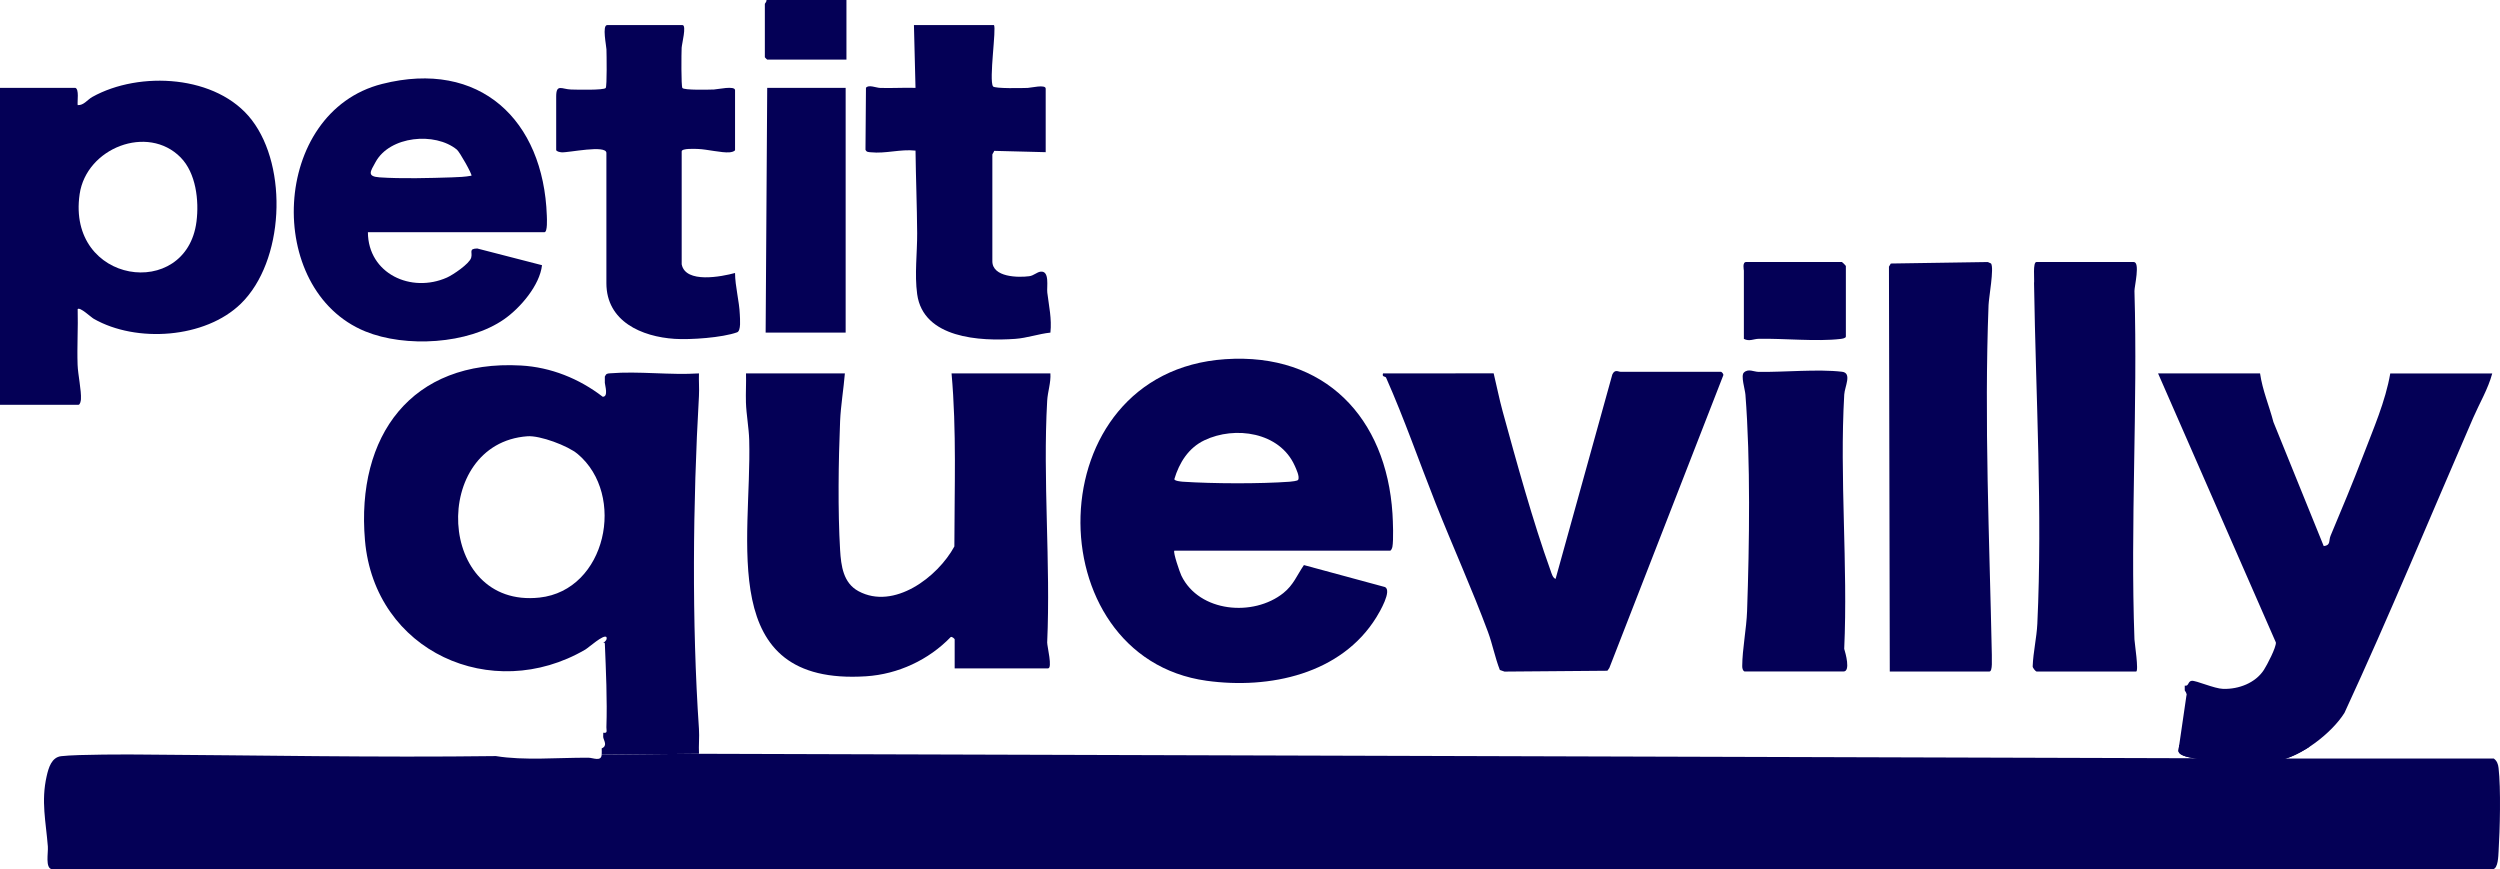
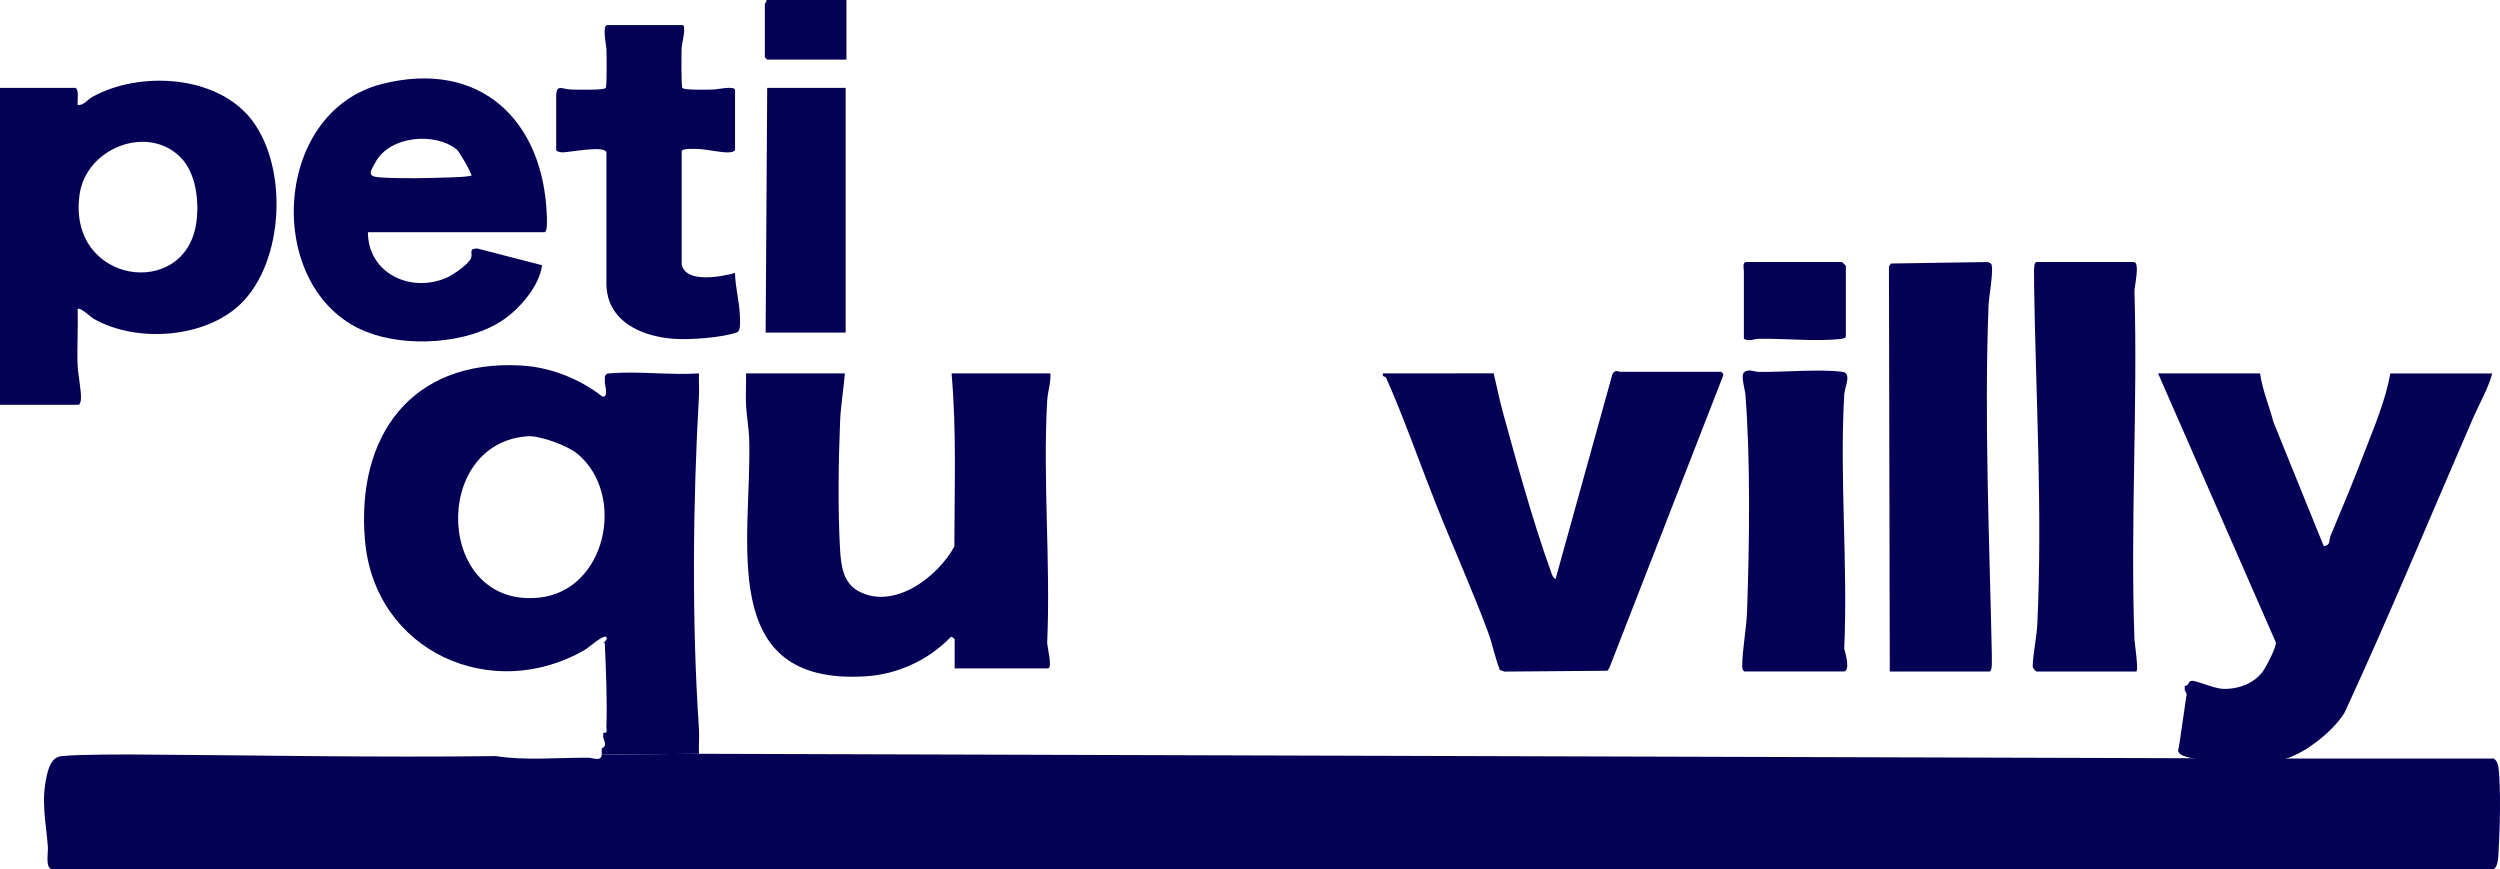
<svg xmlns="http://www.w3.org/2000/svg" id="Calque_2" data-name="Calque 2" viewBox="0 0 1513.83 526.32">
  <defs>
    <style>      .cls-1 {        fill: #040056;      }    </style>
  </defs>
  <g id="Calque_1-2" data-name="Calque 1">
    <g>
      <path class="cls-1" d="M1392.27,459.33h117.82c1.94,1.44,2.6,3.37,2.87,5.69,1.45,12.38.84,37.51.02,50.42-.19,2.96-.26,10.34-3.37,10.88H31.35c-4.04-.77-2.08-9.82-2.38-13.77-1.17-15.06-4.17-27.29-.72-42.54,1.16-5.15,2.99-11.43,8.78-12.12,10.14-1.2,43.07-1.03,45.62-1.01,72.39.44,145.1,1.89,217.62.95,17.02,2.81,37.51.9,56.02.99,2.86.01,7.77,2.56,8.04-1.86l57.03-.53" />
      <path class="cls-1" d="M1319.6,451.05l-.52,3.56c.27,3.5,8.48,4.24,11.17,4.83,9.35,2.06,37.27,2.85,48.2,1.27,6.36-.92,13.58-4.24,20.32-8.72" />
      <path class="cls-1" d="M421.37,456.44l1.89-.02" />
      <path class="cls-1" d="M366.24,388.57c0-.15,1.65-1.22.95-2.85-1.75-1.71-10.73,6.42-12.79,7.63-56.51,32.99-127.59,1.2-133.4-66.17-5.44-63.11,28-109.56,94.45-105.85,18.06,1.01,35.27,7.93,49.5,18.91,3.59.12,1.38-6.88,1.29-8.42-.07-1.26.09-2.54,0-3.8.91-1.83,1.32-1.81,3.23-1.97,17.19-1.41,36.37,1.19,53.77.06-.18,4.56.25,9.2-.01,13.77-3.7,64.32-4.36,137.22,0,201.43.34,5-.24,10.11.03,15.12l-58.92.55c.08-1.24.03-2.55,0-3.8,3.77-1.61,1.26-4.72.95-6.65-.14-.88.09-1.93,0-2.85,2.87.53,1.84-1.45,1.9-3.28.57-16.46-.28-34.42-.95-50.87-.01-.31,0-.64,0-.95ZM349.77,274.88c-5.94-4.99-22.74-11.27-30.42-10.71-58.82,4.33-55.27,104.48,7.35,97.68,40.41-4.39,52.62-62.17,23.08-86.97Z" />
-       <path class="cls-1" d="M711.1,333.46c-.9.91,3.29,13.11,4.29,15.18,10.84,22.21,43.62,24.96,61.74,10.47,6.15-4.92,8.16-10.69,12.43-16.94l49.13,13.32c4.24,2.22-3.16,14.9-5.19,18.19-21.28,34.57-64.82,43.81-102.86,38.55-103.79-14.34-103.55-186.96,11.29-194.73,60.27-4.07,97.54,35.38,101.26,93.58.29,4.54.69,16-.04,19.99-.14.79-.76,2.38-1.42,2.38h-130.63ZM786.04,290.59c1.15-1.83-1.17-6.64-2.06-8.63-9.13-20.33-36.14-24.21-54.69-15.35-9.62,4.59-15.22,13.57-18.2,23.54.1,1.1,4.18,1.48,5.21,1.55,18.17,1.2,46.6,1.32,64.69,0,1.09-.08,4.66-.47,5.06-1.11Z" />
      <path class="cls-1" d="M511.6,226.11c-.77,9.39-2.5,19.61-2.89,28.94-.99,23.76-1.42,54.41,0,77.98.58,9.65,1.91,19.99,11.14,24.96,21.48,11.58,48-8.56,58.05-27.1.02-34.93,1.4-70-1.7-104.78h59.85c.37,5.65-1.63,11-1.95,16.58-2.71,47.87,2.15,98.26,0,146.39,0,2.42,3.35,15.64.51,15.64h-56.53v-17.58c0-.29-1.56-1.78-2.36-1.42-13.35,13.86-31.92,22.54-51.27,23.79-91.3,5.9-69.12-82.53-70.78-143.06-.19-7.1-1.76-15.62-1.98-22.72-.18-5.86.21-11.77.04-17.61h59.85Z" />
      <path class="cls-1" d="M1322.93,415.17c2.6.55,1.78-2.69,4.27-2.92,2.64-.24,13.6,4.74,19,4.89,9.42.26,19.51-3.55,24.67-11.51,1.91-2.95,7.52-13.69,7.25-16.59l-71.33-162.92h61.75c1.46,10.16,5.51,19.56,8.09,29.43l30.46,75.13c4.4-.49,2.87-3.22,4.15-6.27,6.75-16.07,13.56-32.36,19.77-48.63s13.46-32.75,16.37-49.65h61.75c-2.56,9.5-7.68,17.97-11.56,26.91-25.87,59.56-50.67,119.7-77.91,178.6-7.69,12.35-26.67,26.98-41.21,29.09-10.93,1.58-38.85.79-48.2-1.27-2.68-.59-10.9-1.34-11.17-4.83l4.86-33.38c.63-1.18-1.01-2.98-1.01-3.22-.01-.95.03-1.9,0-2.85Z" />
      <path class="cls-1" d="M45.6,53.2c2.45.75,1.12,8.15,1.43,10.45,3.65.25,5.91-3.29,8.84-4.93,28.56-15.95,75.66-13.4,96.61,13.96,22.14,28.9,19.54,85.66-6.61,111.19-21.61,21.1-63.33,23.89-89.07,9.19-1.8-1.03-8.36-7.33-9.77-5.9.32,11.22-.43,22.54-.04,33.76.2,5.84,2.35,15.53,2.02,20.87-.06,1.01-.52,3.32-1.51,3.32H0V53.2h45.6ZM109.39,95.34c-19.94-20.25-57.1-5.78-61.17,22.23-7.91,54.51,64.66,64.65,70.76,16.61,1.62-12.72-.28-29.39-9.6-38.84Z" />
      <path class="cls-1" d="M1042.19,225.16c.43.12,1.72,1.44,1.28,2.2l-68.97,177.13-1.18,1.67-62.29.51-2.82-.98c-2.92-7.44-4.42-15.55-7.19-23.03-9.48-25.56-21.43-51.98-31.65-77.79-10.12-25.54-18.81-50.78-30.05-76.18-.43-.97-2.64-.2-1.86-2.58l67-.04c1.86,7.67,3.36,15.44,5.45,23.05,8.4,30.62,18.35,66.84,29.01,96.39.59,1.64,1.27,4.39,3.03,5.04l34.37-123.82c1.54-3.32,3.6-1.59,5.07-1.59h60.8Z" />
      <path class="cls-1" d="M222.78,140.61c.11,25.14,26.21,37.1,47.88,27.45,3.58-1.59,13.57-8.29,14.64-11.97.99-3.37-1.74-5.45,3.66-5.63l39.25,10.12c-1.35,12.09-12.98,25.74-22.86,32.67-21.82,15.3-59.89,17.36-84.19,7.41-61.33-25.13-57.04-132.79,10.18-149.82,59.27-15.02,97.76,21.85,99.78,79.75.06,1.69.52,10.02-1.46,10.02h-106.88ZM276.61,90.58c-13.14-10.75-40.59-8.33-49.22,7.6-3.01,5.55-5.54,8.67,2.48,9.22,13.21.9,30.37.44,43.79,0,3.9-.13,8-.28,11.83-1.01.53-.74-7.11-14.38-8.87-15.82Z" />
      <path class="cls-1" d="M1293.48,406.62h-60.33c-.4,0-2.49-2.25-2.29-3.26.31-8.51,2.42-17.25,2.81-25.68,3.19-68.25-.94-138.01-1.99-206.15.34-2.2-.9-12.87,1.47-12.87h58.9c4,0,.4,14.83.43,17.53,2.04,69.93-2.55,141.24,0,211,.08,2.12,2.74,19.43,1,19.43Z" />
      <path class="cls-1" d="M1144.32,406.62l-.5-245.15,1.13-1.9,58.74-.9,1.96.89c1.92,2.81-1.34,20.43-1.52,25.18-2.68,70.26.55,141.77,1.99,211.86-.17,1.85.68,10.02-1.47,10.02h-60.33Z" />
-       <path class="cls-1" d="M601.85,15.2c1.63,1.63-3.12,33.41-.54,37.11,1.01,1.45,17.87,1.02,21.01.93,1.97-.06,10.88-2.3,10.88.43v38.48l-31.19-.8c-.14.69-1.11,1.88-1.11,2.23v64.6c0,9.75,15.63,9.97,22.37,9.07,2.73-.37,4.6-2.5,6.85-2.75,5.63-.63,3.63,9.21,4.05,12.67.98,8.14,2.79,15.82,1.89,24.23-7.21.77-14.09,3.28-21.38,3.8-21.04,1.49-55.65-.21-59.31-27.12-1.64-12.03.07-24.96,0-36.95-.11-16.69-.79-33.29-.99-49.93-8.98-1.03-18.21,1.97-27.13,1-1.31-.14-2.57-.02-3.17-1.55l.29-37.49c1.55-2.1,6.15,0,8.58.08,7.12.22,14.31-.25,21.42-.04l-.95-38.01h48.45Z" />
      <path class="cls-1" d="M412.79,160.08c2.33,11.75,24.28,7.42,32.3,5.22.06,8.24,2.58,17.02,2.89,25.14.09,2.46.85,9.9-1.64,10.79-9.03,3.24-28.18,4.59-37.81,3.96-19.88-1.29-41.34-10.5-41.34-33.71v-78.85c0-5.16-22.94-.09-27.08-.4-1.01-.08-3.32-.47-3.32-1.5v-32.3c0-7.9,3.43-4.38,8.98-4.23,3.14.09,19.99.52,21.01-.94.84-1.2.55-20.1.45-23.38-.06-2.16-2.72-14.69.44-14.69h45.6c2.6,0-.39,11.41-.51,13.74-.16,3.18-.33,23.21.45,24.33,1.01,1.45,16.15,1.02,19.11.93,2.13-.06,12.78-2.5,12.78.43v36.1c0,.99-2.33,1.43-3.32,1.51-4.68.41-13.74-1.84-18.97-2.02-1.69-.06-10.02-.52-10.02,1.46v68.4Z" />
      <path class="cls-1" d="M1056.44,406.62c-1.18-.37-1.48-2.11-1.47-3.28.06-10.31,2.57-22.66,2.94-33.26,1.41-40.65,2.12-90.98-1-131.13-.24-3.12-2.9-11.43-.96-13.33,2.67-2.62,6.01-.46,9.01-.42,15.41.2,35.84-1.8,50.44-.09,6.22.73,1.62,9.05,1.35,13.79-2.9,50.33,2.28,103.37-.02,153.99.77,2.57,3.97,13.72-.42,13.72h-59.85Z" />
      <polygon class="cls-1" points="464.57 53.2 512.07 53.2 512.07 201.41 463.62 201.41 464.57 53.2" />
      <path class="cls-1" d="M1055.97,205.21v-41.33c0-.61-1.09-5.23,1.43-5.23h57.95c.17,0,2.38,2.21,2.38,2.38v42.75c0,1.04-2.32,1.36-3.28,1.47-14.42,1.69-34.27-.38-49.49-.09-3.14.06-5.65,1.77-8.99.05Z" />
      <path class="cls-1" d="M512.55,0v36.1h-47.98c-.1,0-1.43-1.32-1.43-1.43V2.38c0-.31,1.26-1.44.95-2.38h48.45Z" />
      <path class="cls-1" d="M366.24,389.52l-.86-.46.86-.49c0,.31-.01.64,0,.95Z" />
    </g>
  </g>
</svg>